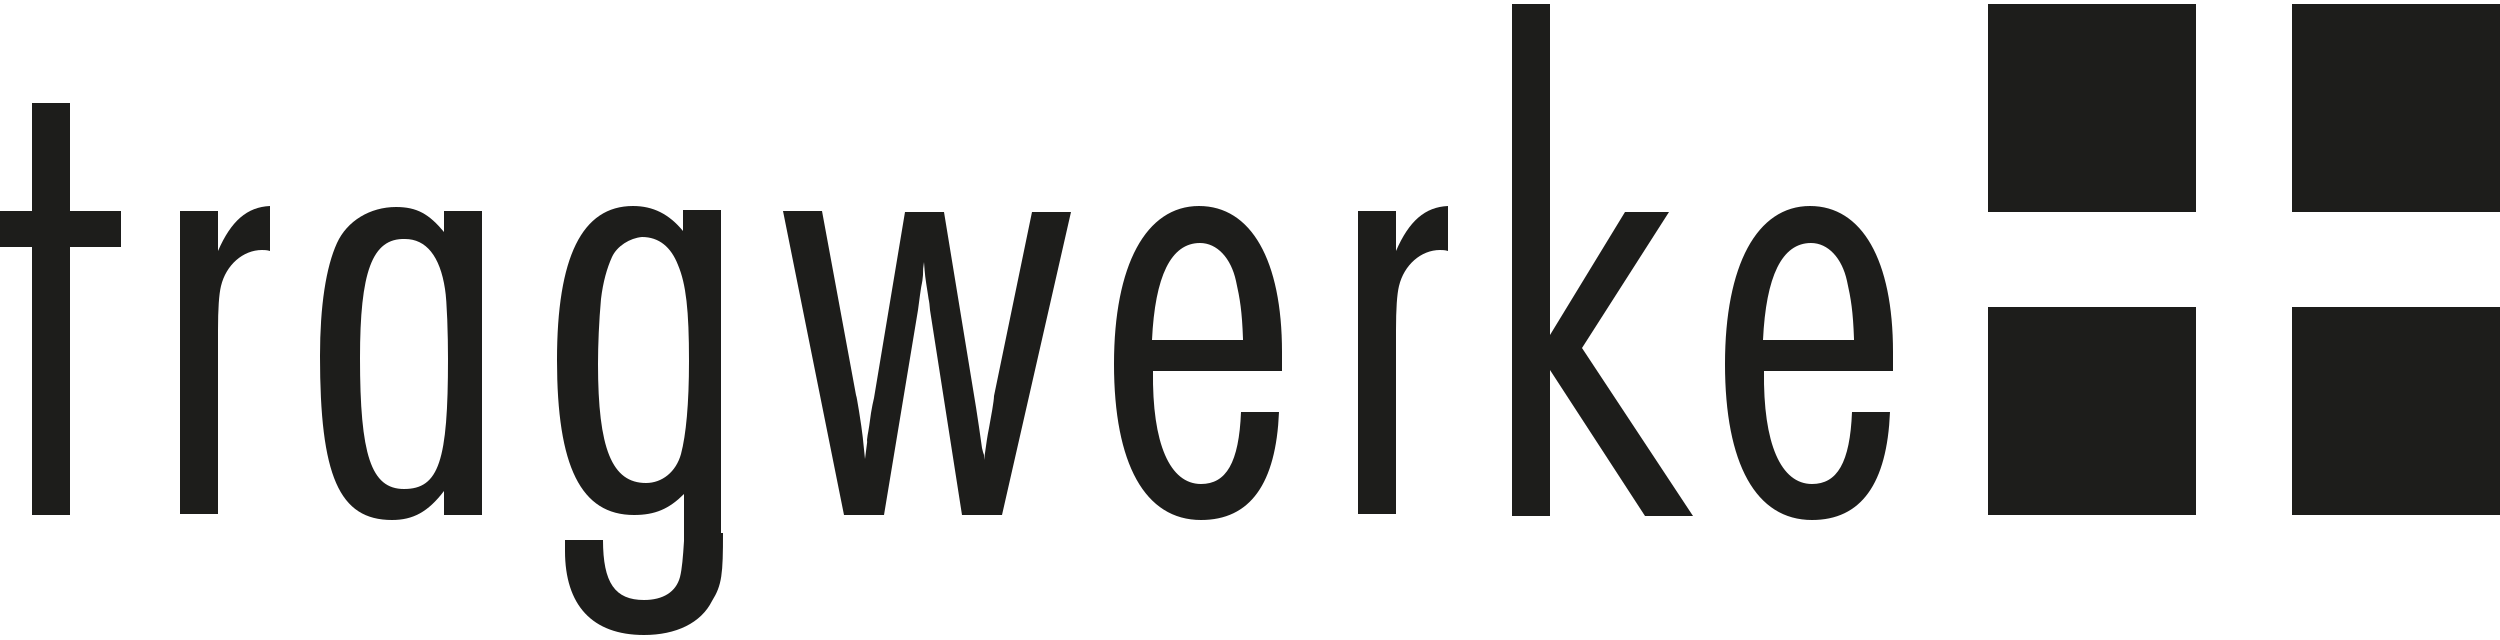
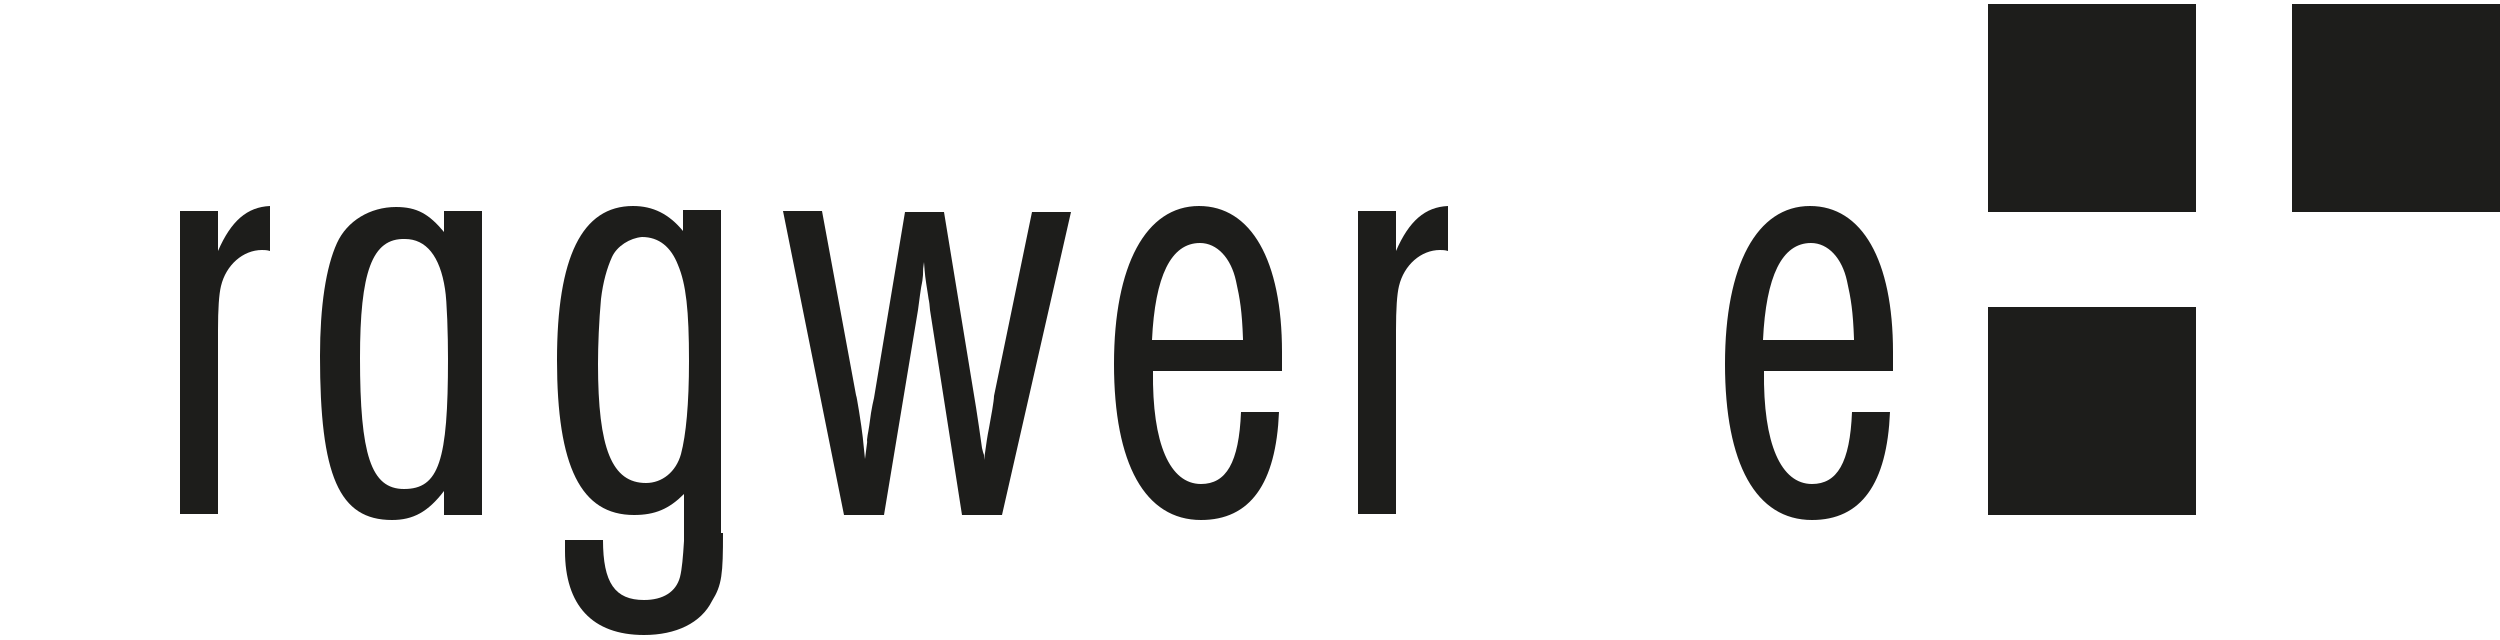
<svg xmlns="http://www.w3.org/2000/svg" version="1.1" id="Logo" x="0px" y="0px" viewBox="0 0 250 64" style="enable-background:new 0 0 250 64;" xml:space="preserve">
  <style type="text/css">
	.st0{fill:#1D1D1B;}
</style>
  <g>
    <rect x="198.8" y="0.4" class="st0" width="20.8" height="20.8" />
    <rect x="229.2" y="0.4" class="st0" width="20.8" height="20.8" />
    <rect x="198.8" y="30.7" class="st0" width="20.8" height="20.8" />
-     <rect x="229.2" y="30.7" class="st0" width="20.8" height="20.8" />
  </g>
  <g>
    <g>
-       <path class="st0" d="M12.1,24.7H7v26.8H3.2V24.7H0v-3.6h3.2V10.3H7v10.8h5.1V24.7z" />
      <path class="st0" d="M21.8,21.1v4c1.3-3,2.9-4.4,5.2-4.5v4.5c-0.3-0.1-0.6-0.1-0.8-0.1c-1.9,0-3.6,1.5-4.1,3.6    c-0.2,0.8-0.3,2.3-0.3,4.4v18.4h-3.8V21.1H21.8z" />
      <path class="st0" d="M48.2,51.5h-3.8v-2.4c-1.6,2.1-3.1,2.9-5.2,2.9c-5.3,0-7.2-4.4-7.2-16.4c0-5,0.6-8.9,1.7-11.3    c1-2.2,3.3-3.6,5.9-3.6c2.1,0,3.3,0.7,4.8,2.5v-2.1h3.8V51.5z M36,35.8c0,9.7,1.1,13.1,4.4,13.1c3.5,0,4.4-2.8,4.4-13    c0-2.4-0.1-5.8-0.3-7c-0.5-3.3-1.9-5-4-5C37.2,23.8,36,27.2,36,35.8z" />
      <path class="st0" d="M72.3,53.3c0,4.1-0.1,5.2-1.1,6.8c-1.1,2.2-3.6,3.4-6.8,3.4c-5.2,0-7.9-3-7.9-8.4V54h3.8c0,4.3,1.2,6,4.1,6    c1.9,0,3.2-0.8,3.6-2.3c0.2-0.8,0.3-2,0.4-3.6v-2.3v-2.4c-1.5,1.5-2.9,2.1-5,2.1c-5.3,0-7.7-4.8-7.7-15.5    c0-10.3,2.5-15.4,7.6-15.4c2,0,3.6,0.8,5,2.5v-2.1h3.8V53.3z M61.2,25.7c-0.5,1.1-0.9,2.5-1.1,4.2c-0.2,2.2-0.3,4.6-0.3,6.5    c0,8.5,1.4,11.9,4.8,11.9c1.6,0,3-1.1,3.5-2.9c0.5-1.9,0.8-5,0.8-9.3c0-5.1-0.3-7.7-1.1-9.6c-0.7-1.8-1.9-2.8-3.6-2.8    C63,23.8,61.7,24.6,61.2,25.7z" />
      <path class="st0" d="M100.2,51.5h-4L93,31c-0.1-1.2-0.1-0.7-0.2-1.5c-0.3-1.9-0.3-1.9-0.4-3.3c-0.1,0.7-0.1,0.7-0.1,1.3    c-0.1,1.1-0.1,0.5-0.3,2c-0.1,0.7-0.1,0.8-0.2,1.5l-3.4,20.5h-4l-6.1-30.4h3.9l3.4,18.4c0.1,0.3,0.1,0.5,0.3,1.6    c0.4,2.5,0.4,2.9,0.6,4.8c0.3-2.2,0.2-1.6,0.2-1.9c0.1-0.9,0.1-0.4,0.4-2.7c0.2-1.1,0.1-0.6,0.3-1.5l3.1-18.6h3.9l3,18.3    c0.2,1.2,0.2,1.2,0.5,3.2l0.1,0.7l0.1,0.7l0.1,0.7l0.1,0.4l0.1,0.3V46c0.3-2.1,0.3-2.2,0.5-3.2c0.2-1.1,0.5-2.7,0.5-3.2l3.8-18.4    h3.9L100.2,51.5z" />
      <path class="st0" d="M115.3,37.1c-0.1,7.3,1.7,11.3,4.8,11.3c2.5,0,3.8-2.1,4-7.2h3.8c-0.3,7.2-2.9,10.8-7.8,10.8    c-5.6,0-8.7-5.6-8.7-15.6c0-9.9,3.2-15.8,8.5-15.8c5.2,0,8.3,5.4,8.3,14.6v1.9H115.3z M124.3,33.9c-0.1-2.8-0.3-4-0.7-5.8    c-0.5-2.3-1.9-3.8-3.6-3.8c-2.9,0-4.5,3.3-4.8,9.7H124.3z" />
      <path class="st0" d="M139.6,21.1v4c1.3-3,2.9-4.4,5.2-4.5v4.5c-0.3-0.1-0.6-0.1-0.8-0.1c-1.9,0-3.6,1.5-4.1,3.6    c-0.2,0.8-0.3,2.3-0.3,4.4v18.4h-3.8V21.1H139.6z" />
-       <path class="st0" d="M155,33.5l7.5-12.3h4.4l-8.7,13.6l11.1,16.8h-4.8L155,37v14.6h-3.8V0.4h3.8V33.5z" />
      <path class="st0" d="M176.4,37.1c-0.1,7.3,1.7,11.3,4.8,11.3c2.5,0,3.8-2.1,4-7.2h3.8c-0.3,7.2-2.9,10.8-7.8,10.8    c-5.6,0-8.7-5.6-8.7-15.6c0-9.9,3.2-15.8,8.5-15.8c5.2,0,8.3,5.4,8.3,14.6v1.9H176.4z M185.4,33.9c-0.1-2.8-0.3-4-0.7-5.8    c-0.5-2.3-1.9-3.8-3.6-3.8c-2.9,0-4.5,3.3-4.8,9.7H185.4z" />
    </g>
  </g>
</svg>